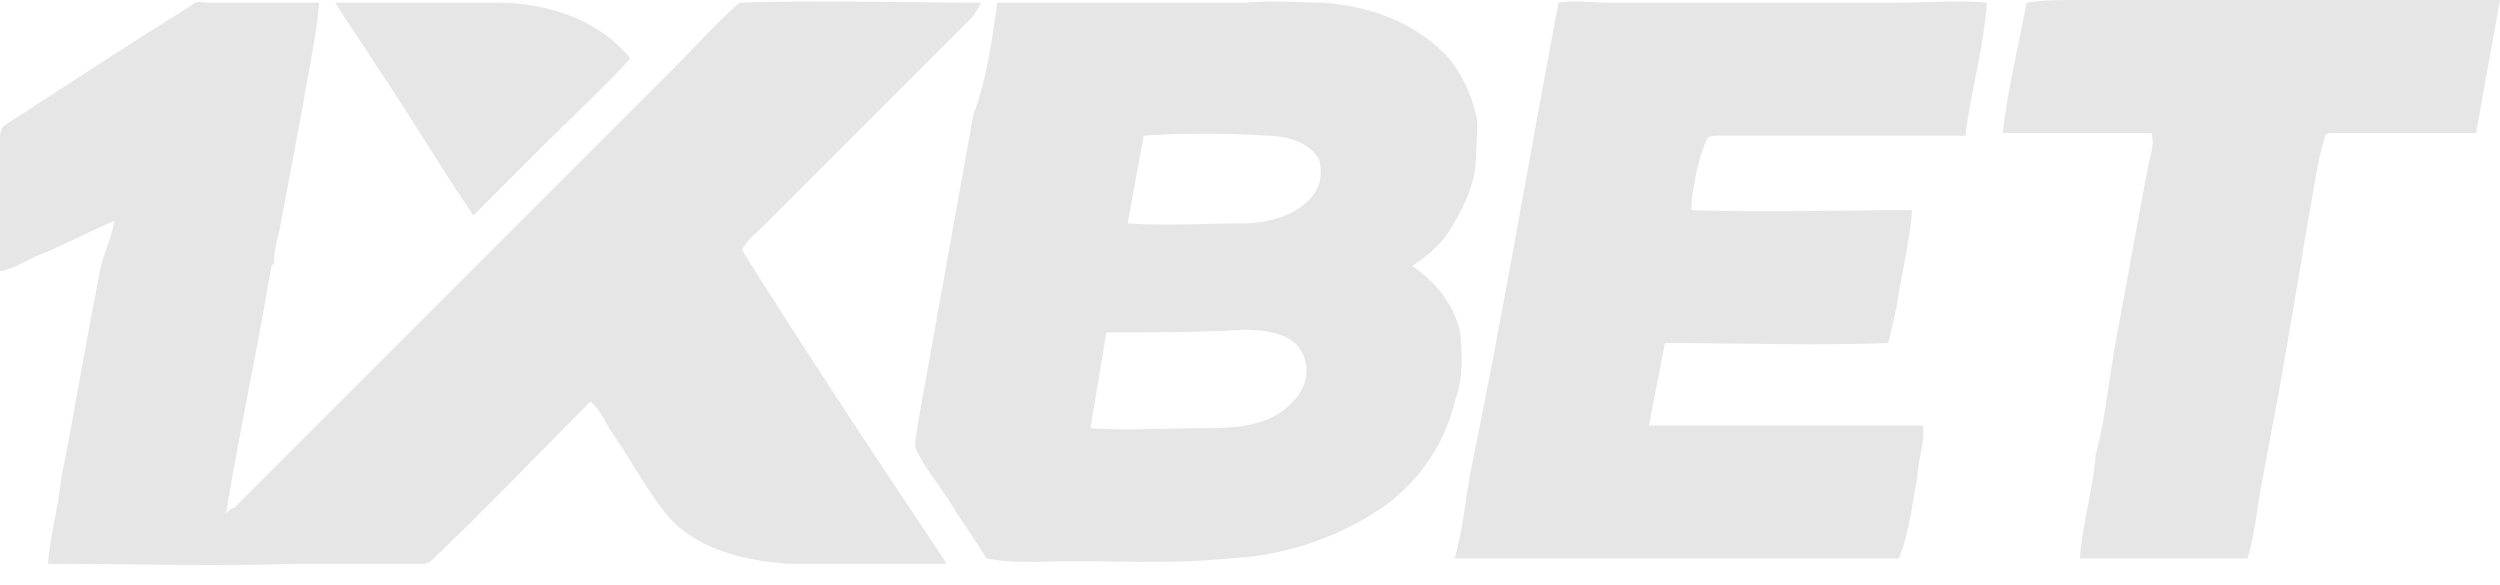
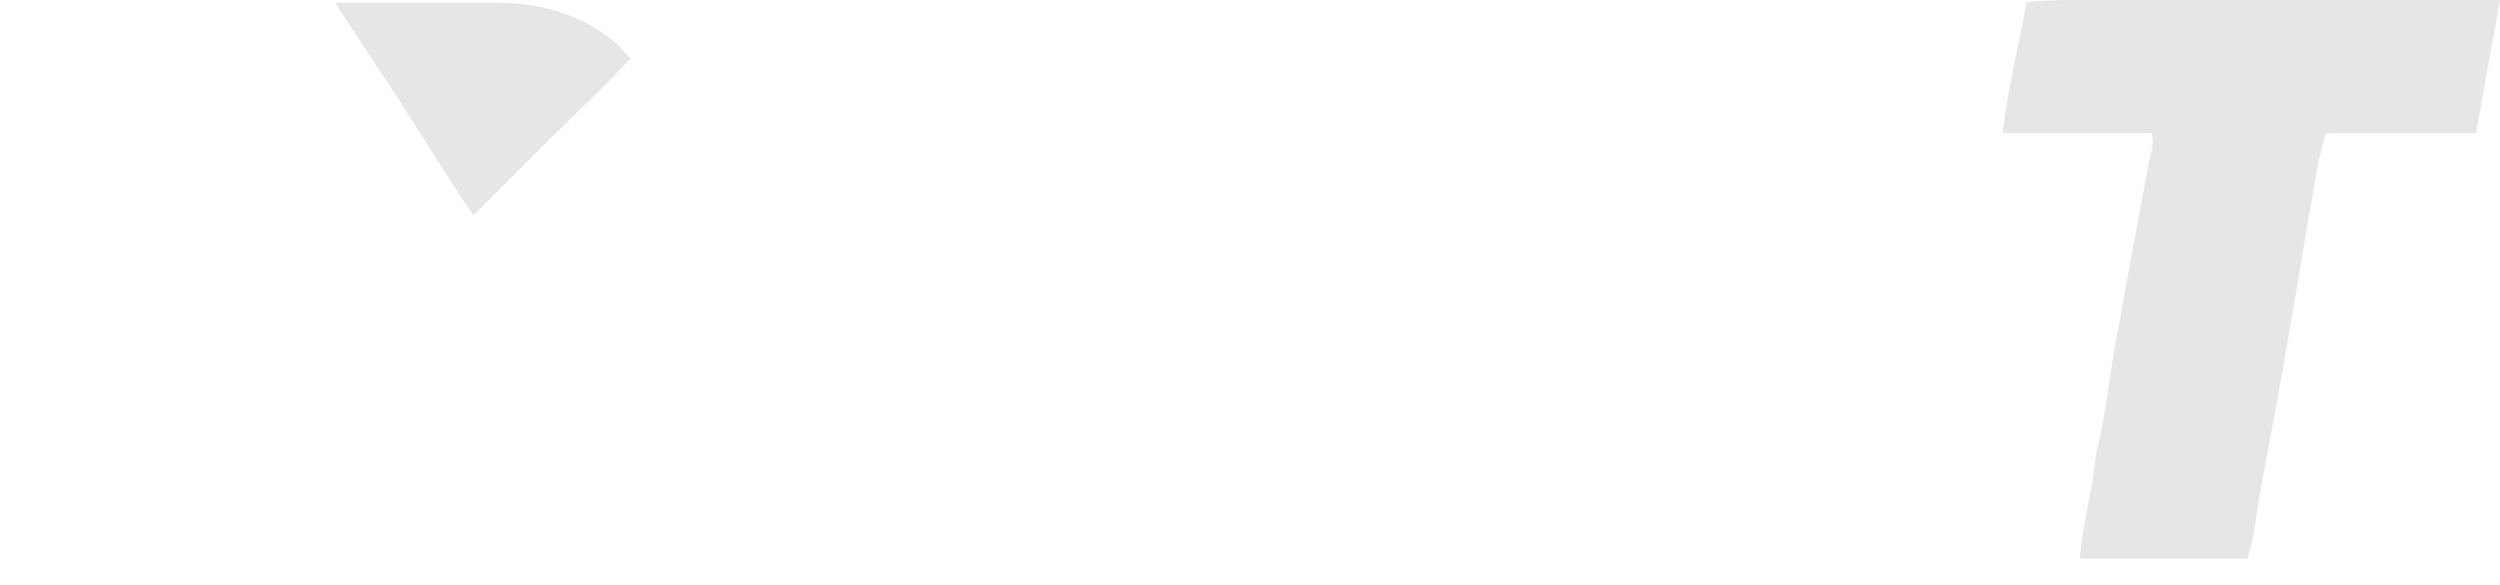
<svg xmlns="http://www.w3.org/2000/svg" version="1.1" id="Слой_1" x="0px" y="0px" viewBox="0 0 94 22" style="enable-background:new 0 0 94 22;" xml:space="preserve">
  <style type="text/css"> .st0{fill:#E6E6E6;} </style>
-   <path class="st0" d="M27.8,0.1c3-0.1,6.1,0,9.1,0c-0.1,0.2-0.2,0.3-0.3,0.5c-2.6,2.6-5.2,5.2-7.9,7.9c-0.3,0.3-0.6,0.5-0.8,0.9 c2.5,4,5.1,7.9,7.7,11.8c-2,0-4,0-5.9,0c-1.6-0.1-3.4-0.5-4.5-1.7c-0.8-0.9-1.4-2.1-2.1-3.1c-0.3-0.4-0.5-1-0.9-1.3 c-2,2-3.9,4-5.9,5.9c-0.1,0.1-0.2,0.2-0.4,0.2c-1.6,0-3.1,0-4.7,0c-3.1,0.1-6.3,0-9.4,0C1.9,20.1,2.2,19,2.3,18 c0.5-2.5,0.9-5,1.4-7.5C3.8,9.7,4.2,9,4.3,8.3C3.4,8.7,2.6,9.1,1.7,9.5C1.1,9.7,0.6,10.1,0,10.2c0-1.6,0-3.3,0-4.9 c0-0.2,0-0.5,0.2-0.6c2.3-1.5,4.6-3,7-4.5C7.4,0,7.6,0.1,7.8,0.1c1.4,0,2.8,0,4.2,0c-0.1,1.3-0.4,2.5-0.6,3.8 c-0.3,1.6-0.6,3.2-0.9,4.8c-0.1,0.4-0.2,0.8-0.2,1.2c0,0-0.1,0.1-0.1,0.1c-0.5,3.1-1.2,6.2-1.7,9.3c0.1-0.1,0.2-0.2,0.3-0.2 c5.5-5.5,11-11,16.5-16.5C26.2,1.7,27,0.8,27.8,0.1z" />
  <path class="st0" d="M12.6,0.1c2,0,4.1,0,6.1,0c1.8,0,3.8,0.6,5,2.1c-1,1.1-2.1,2.1-3.2,3.2c-0.9,0.9-1.8,1.8-2.7,2.7 c-1.3-1.9-2.4-3.8-3.7-5.7C13.6,1.6,13.1,0.9,12.6,0.1z" />
-   <path class="st0" d="M37.5,0.1c3.1,0,6.3,0,9.4,0c0.9-0.1,1.9,0,2.8,0c1.7,0.1,3.4,0.7,4.6,1.9c0.6,0.6,1,1.5,1.2,2.3 c0.1,0.5,0,1,0,1.5c0,1-0.4,1.9-0.9,2.7c-0.3,0.6-0.9,1.1-1.5,1.5c0.9,0.6,1.6,1.5,1.8,2.5c0.1,0.9,0.1,1.8-0.2,2.6 c-0.4,1.7-1.5,3.2-2.9,4.1c-1.7,1.1-3.6,1.7-5.6,1.8c-2,0.2-3.9,0.1-5.9,0.1c-1.1,0-2.2,0.1-3.2-0.1c-0.5-0.8-1-1.5-1.5-2.3 c-0.4-0.6-0.8-1.1-1.1-1.7c-0.2-0.3,0-0.7,0-1c0.7-3.9,1.4-7.8,2.1-11.7C37.1,3,37.3,1.5,37.5,0.1z M43,5.1 c-0.2,1.1-0.4,2.2-0.6,3.3c1.4,0.1,2.9,0,4.3,0c1,0,2.1-0.3,2.7-1.1c0.3-0.4,0.3-0.9,0.2-1.3c-0.4-0.7-1.3-0.9-2-0.9 C46.1,5,44.5,5,43,5.1z M41.6,12.5c-0.2,1.2-0.4,2.4-0.6,3.6c1.4,0.1,2.7,0,4.1,0c1,0,2,0,2.9-0.5c0.5-0.3,1-0.8,1.1-1.4 c0.1-0.5-0.1-1-0.4-1.3c-0.5-0.4-1.2-0.5-1.9-0.5C45.1,12.5,43.3,12.5,41.6,12.5z" />
-   <path class="st0" d="M58.6,0.1c0.6-0.1,1.2,0,1.9,0c3.6,0,7.3,0,10.9,0c1.1,0,2.2-0.1,3.3,0c-0.1,1.7-0.6,3.3-0.8,5 c-3.1,0-6.2,0-9.2,0c-0.2,0-0.4,0-0.5,0.1C64,5.6,63.9,6,63.8,6.4c-0.1,0.5-0.2,1-0.2,1.5c2.8,0.1,5.6,0,8.3,0 c-0.1,1.2-0.4,2.4-0.6,3.7c-0.1,0.4-0.2,0.9-0.3,1.3c-2.8,0.1-5.6,0-8.4,0c-0.2,1-0.4,2.1-0.6,3.1c3.4,0,6.8,0,10.3,0 c0.1,0.6-0.2,1.3-0.2,1.9c-0.2,1-0.3,2.1-0.7,3.1c-5.1,0-10.1,0-15.2,0c-0.5,0-1,0-1.5,0c0.3-1.1,0.4-2.2,0.6-3.3 C56.5,11.9,57.5,5.9,58.6,0.1z" />
  <path class="st0" d="M76.2,0.1C76.8,0,77.4,0,78,0c4.8,0,9.6,0,14.4,0c0.5,0,1.1,0,1.6,0c-0.3,1.7-0.6,3.3-0.9,5c-1.8,0-3.5,0-5.3,0 c-0.2,0-0.4,0-0.4,0.2c-0.3,1-0.4,2-0.6,3c-0.3,1.8-0.6,3.6-0.9,5.3c-0.3,1.8-0.7,3.7-1,5.5c-0.1,0.7-0.2,1.4-0.4,2 c-2.1,0-4.2,0-6.3,0c0.1-1.3,0.5-2.6,0.6-3.9c0.4-1.5,0.5-3,0.8-4.5c0.4-2.2,0.8-4.4,1.2-6.5c0.1-0.4,0.2-0.7,0.1-1.1 c-1.9,0-3.7,0-5.6,0C75.5,3.3,75.9,1.7,76.2,0.1z" />
</svg>